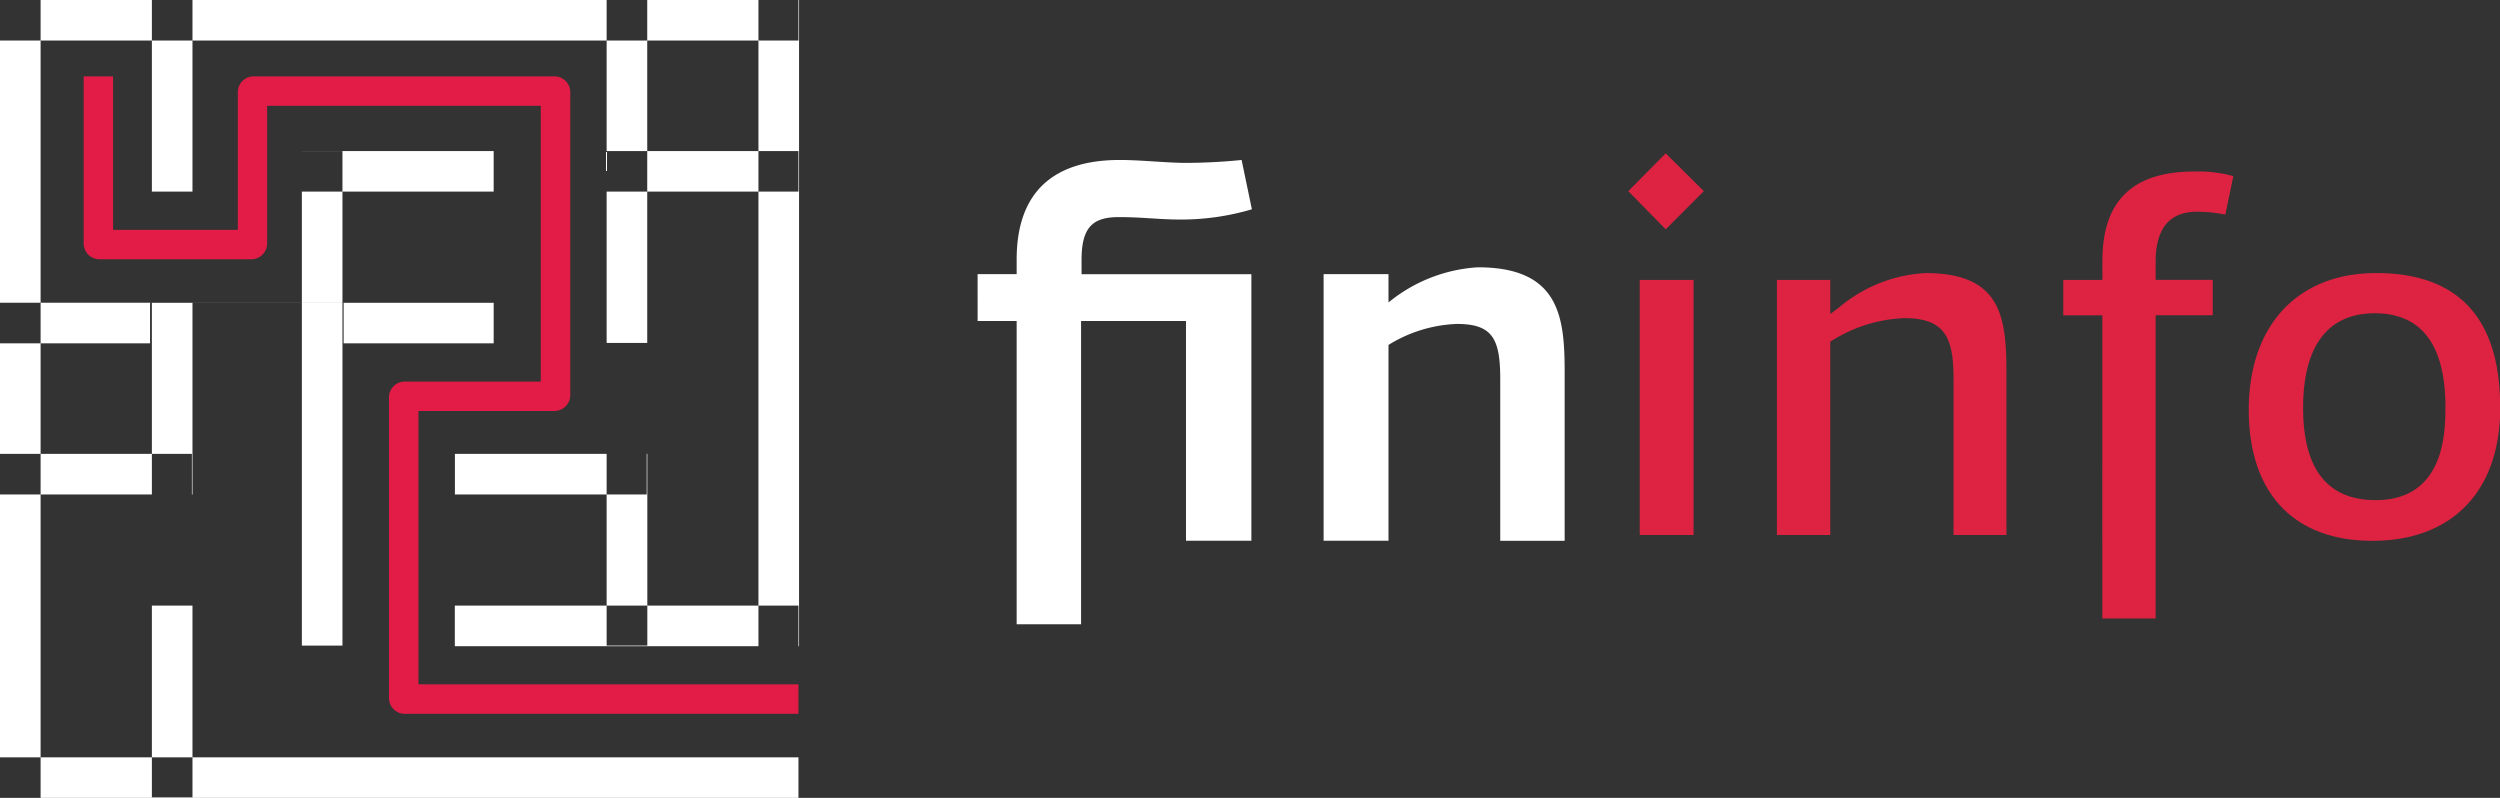
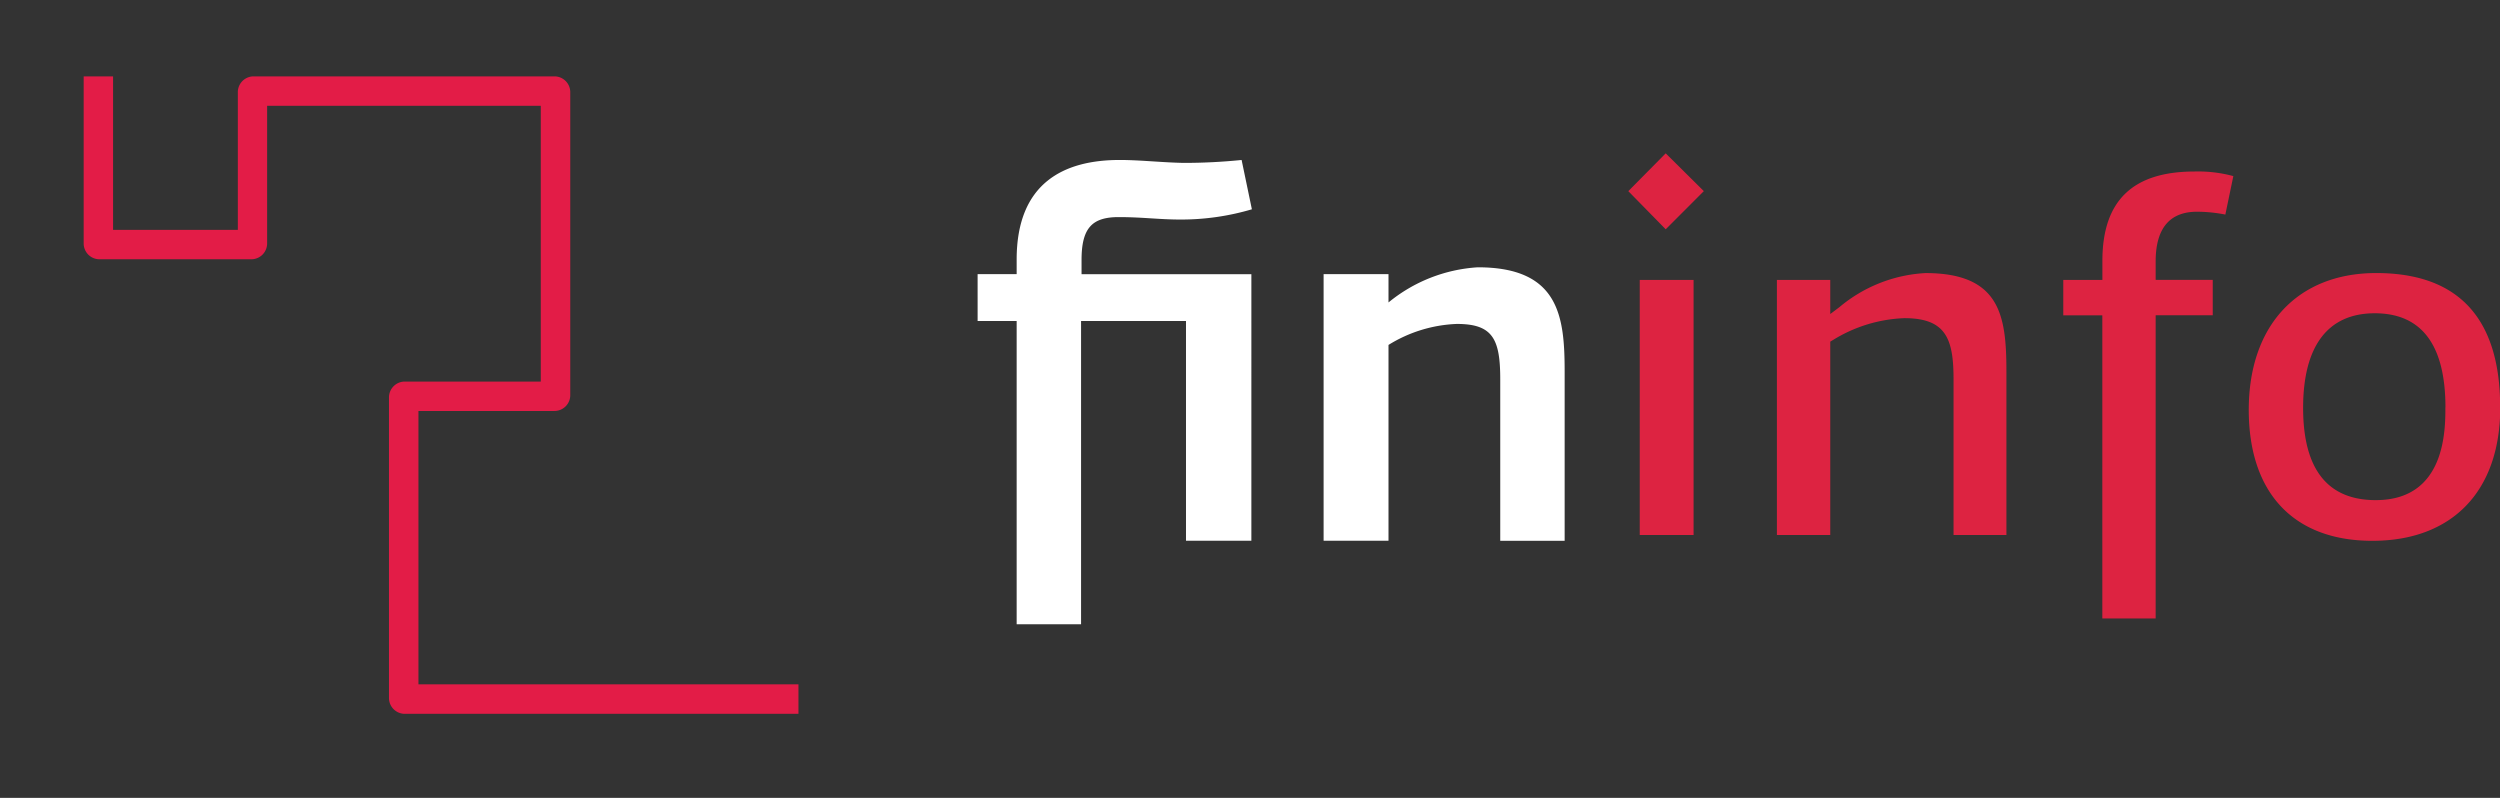
<svg xmlns="http://www.w3.org/2000/svg" id="logo" width="113" height="36.063" viewBox="0 0 113 36.063">
  <rect x="0" y="0" width="113" height="36.063" fill="#333333" stroke="none" />
  <defs>
    <style>
      .cls-1 {
        fill: #fff;
      }

      .cls-1, .cls-2, .cls-3 {
        fill-rule: evenodd;
      }

      .cls-2 {
        fill: #e31c47;
      }

      .cls-3 {
        fill: #dd2341;
      }
    </style>
  </defs>
-   <path id="Фигура_43" data-name="Фигура 43" class="cls-1" d="M391,25.966h36.09V27.8H391V25.966ZM391,60.2h36.09v1.834H391V60.2Zm0-34.235h1.835V62.035H391V25.966Zm6.782,13.689h15.532v1.834H397.782V39.654Zm27.5-13.689h1.835V55.177h-1.835V25.966Zm-27.42,0H399.7v8.665h-1.835V25.966Zm6.782,6.831h8.67v1.834h-8.67V32.8Zm13.776,0h8.67v1.834h-8.67V32.8ZM397.862,53.343H399.7v8.665h-1.835V53.343ZM391,39.654h15.532v1.834H391V39.654ZM404.644,32.8h1.835V55.151h-1.835V32.8Zm13.776-6.831h1.835v15.5H418.42v-15.5ZM397.862,39.654H399.7v8.665h-1.835V39.654Zm13.7,13.689H427.09v1.834H411.558V53.343Zm6.862-6.858h1.835v8.665H418.42V46.485Zm-27.42,0h8.67v1.834H391V46.485Zm20.558,0h8.67v1.834h-8.67V46.485Z" transform="translate(-391 -25.969)" />
  <path id="Фигура_43-2" data-name="Фигура 43" class="cls-2" d="M427.09,58.234H409.3a0.715,0.715,0,0,1-.718-0.718V43.934a0.715,0.715,0,0,1,.718-0.718h6.143V30.75H403.074v6.22a0.715,0.715,0,0,1-.718.718H395.5a0.715,0.715,0,0,1-.718-0.718V29.421h1.329v6.938h5.639v-6.22a0.715,0.715,0,0,1,.718-0.718h13.59a0.715,0.715,0,0,1,.718.718V43.827a0.715,0.715,0,0,1-.718.718h-6.144V56.9H427.09v1.329h0Z" transform="translate(-391 -25.969)" />
  <path id="Фигура_632" data-name="Фигура 632" class="cls-1" d="M436.953,40.479h-1.765V38.36h1.765V37.7c0-3.487,2.162-4.5,4.654-4.5,0.927,0,1.874.111,2.889,0.132a25.89,25.89,0,0,0,2.625-.132l0.464,2.229a11.238,11.238,0,0,1-3.243.463c-0.949,0-1.7-.11-2.779-0.11-1.214,0-1.677.507-1.677,1.942v0.64h7.676V50.411h-2.955V40.479h-4.743V54.186h-2.911V40.479Zm13.874-2.119h2.933v1.28a7.038,7.038,0,0,1,4.036-1.589c3.684,0,3.926,2.229,3.926,4.724v7.637h-2.911V43.105c0-1.832-.353-2.494-1.963-2.494a6.3,6.3,0,0,0-3.088.949v8.851h-2.933V38.36Z" transform="translate(-391 -25.969)" />
  <path id="Фигура_632-2" data-name="Фигура 632" class="cls-3" d="M467.55,38.621V50.15h-2.434V38.621h2.434Zm-1.26-2.288,1.723-1.725L466.29,32.9,464.6,34.609ZM479.3,43.105V50.15h2.39V42.775c0-2.528-.269-4.463-3.665-4.463a6.6,6.6,0,0,0-3.88,1.537l-0.417.314V38.621h-2.412V50.15h2.412V41.411l0.128-.076a6.576,6.576,0,0,1,3.221-.985C478.954,40.35,479.3,41.278,479.3,43.105Zm12.286-7.438,0.361-1.738a6.087,6.087,0,0,0-1.747-.208c-2.808,0-4.172,1.322-4.172,4.043v0.857H484.26v1.6h1.765V53.924h2.411V40.218h2.58v-1.6h-2.58V37.786c0-1.491.629-2.247,1.872-2.247A6.69,6.69,0,0,1,491.583,35.667Zm12.425,8.718c0,3.775-2.161,6.029-5.782,6.029-3.549,0-5.585-2.157-5.585-5.919,0-3.814,2.208-6.184,5.761-6.184C502.122,38.312,504.008,40.355,504.008,44.386Zm-2.477,0c0-2.824-1.076-4.256-3.195-4.256s-3.238,1.479-3.238,4.278c0,2.765,1.1,4.168,3.282,4.168C501.531,48.576,501.531,45.422,501.531,44.386Z" transform="translate(-391 -25.969)" />
</svg>